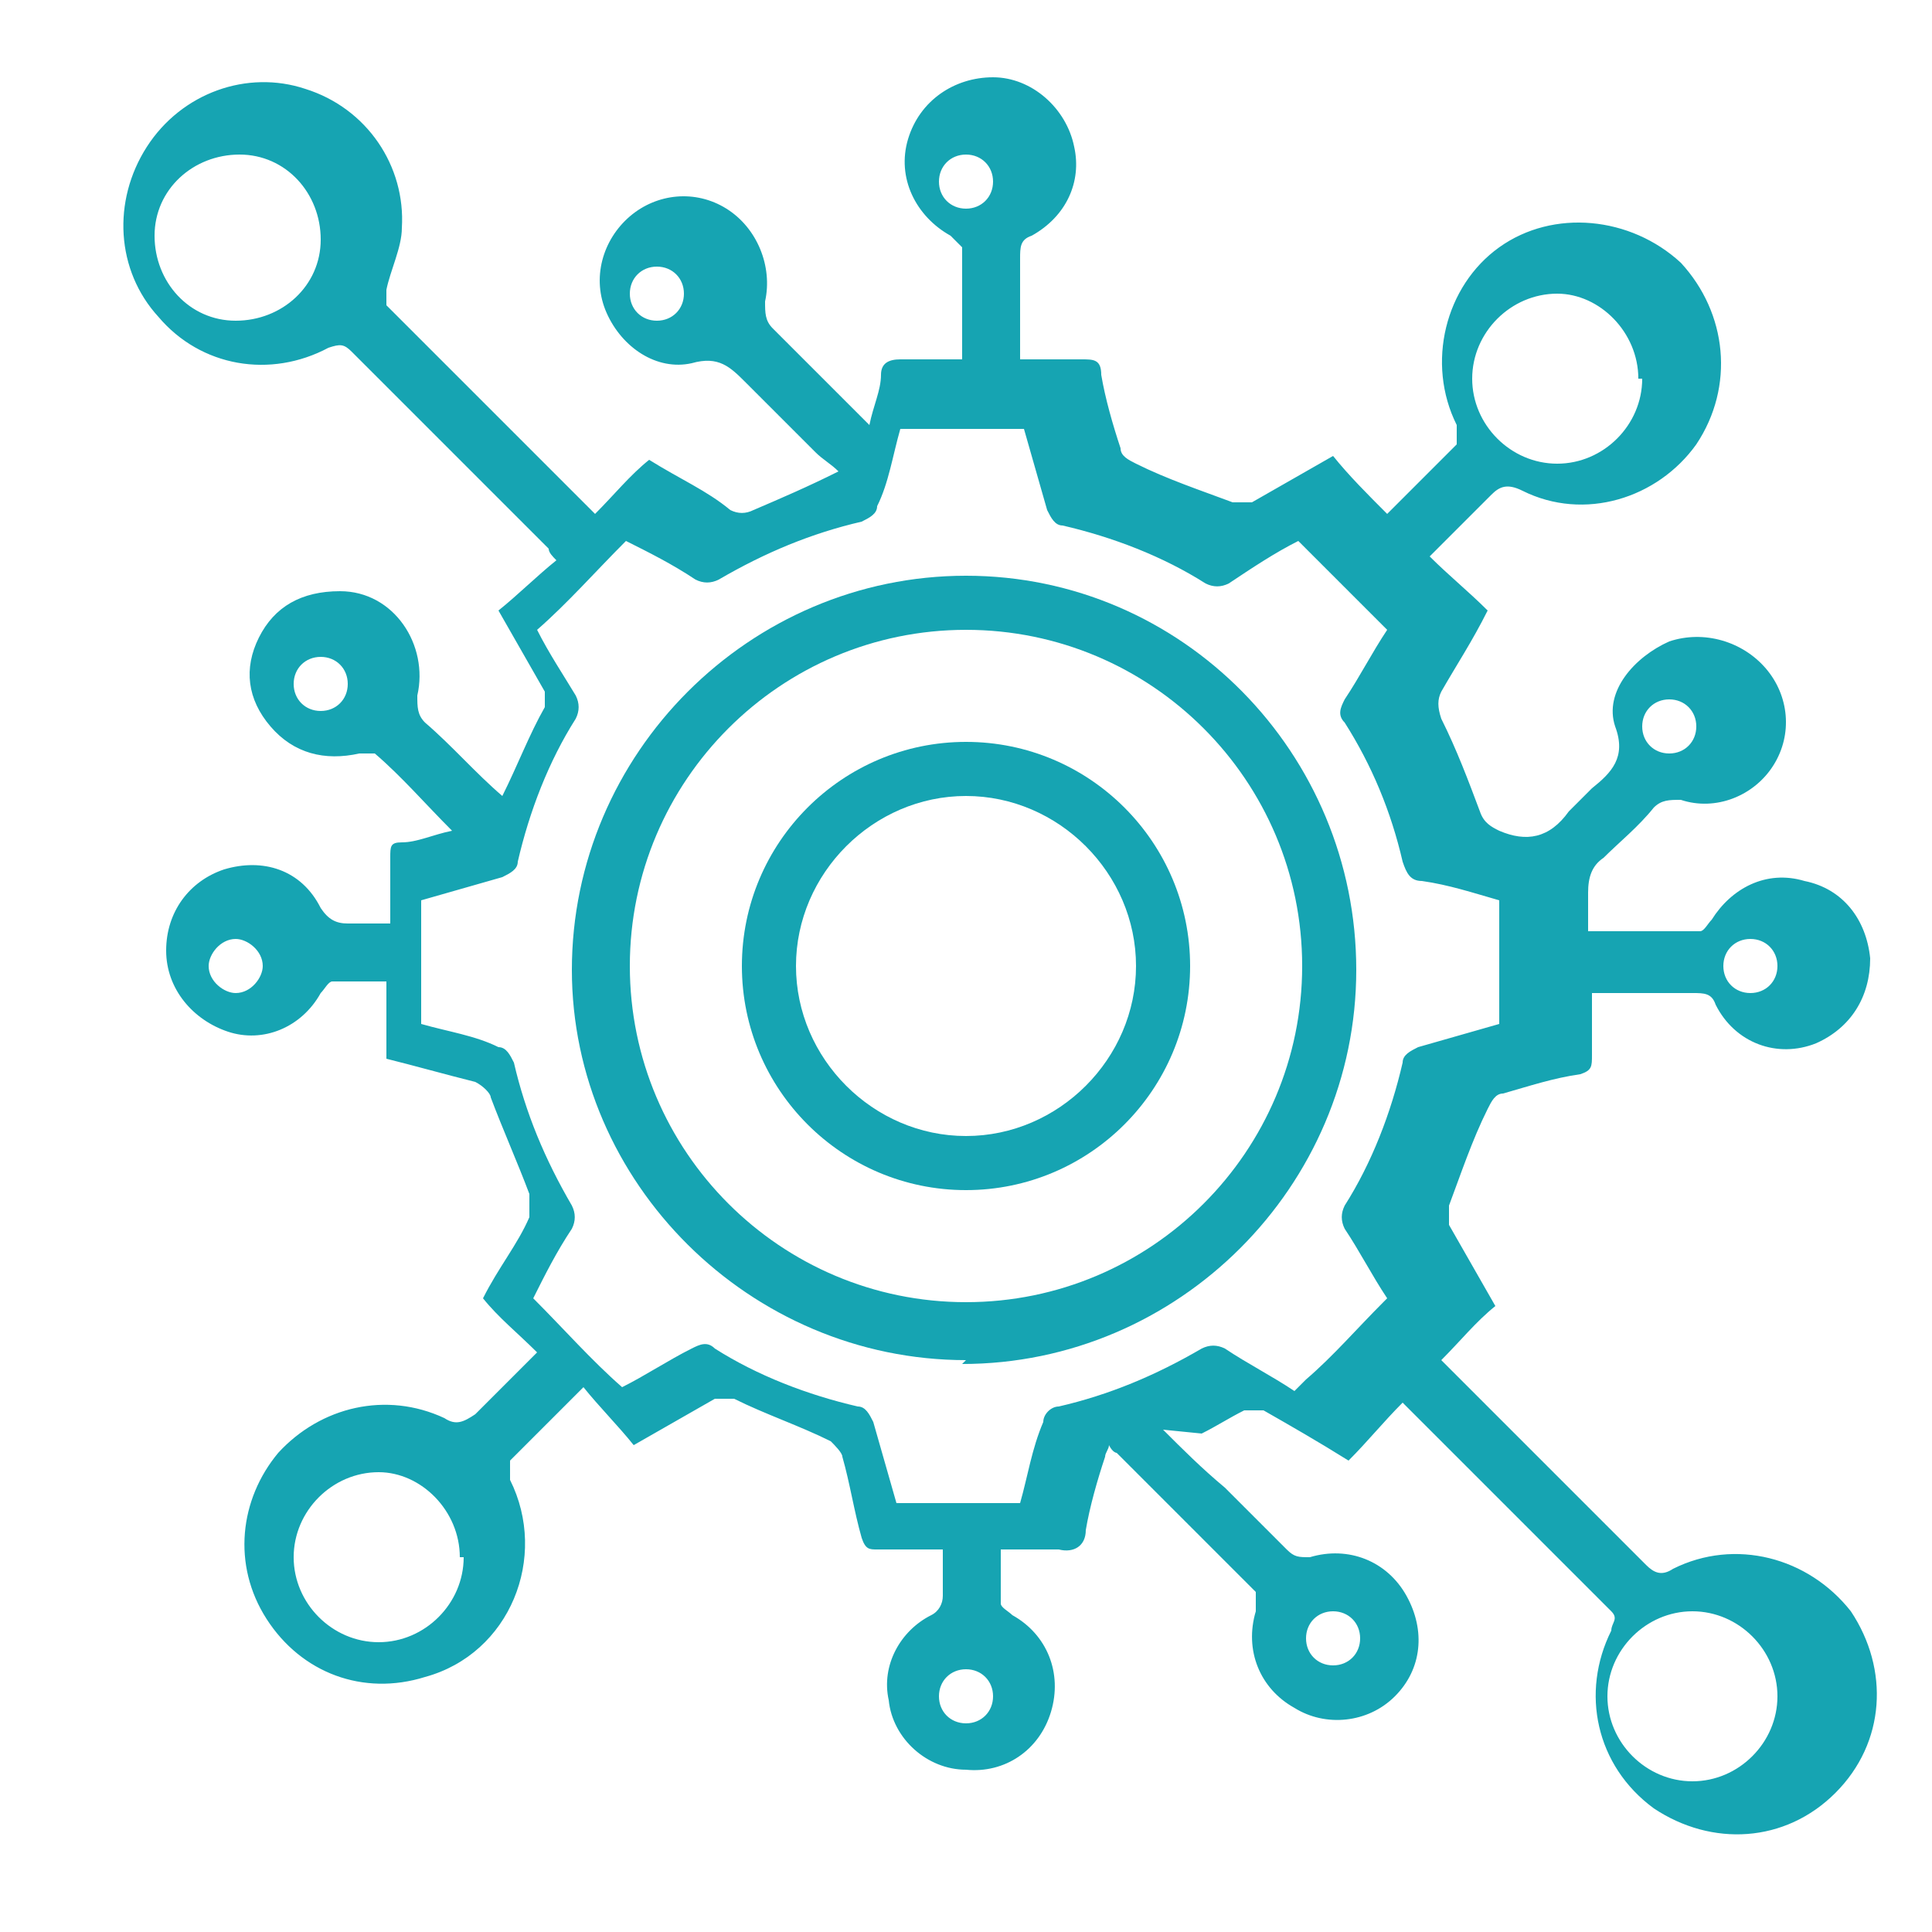
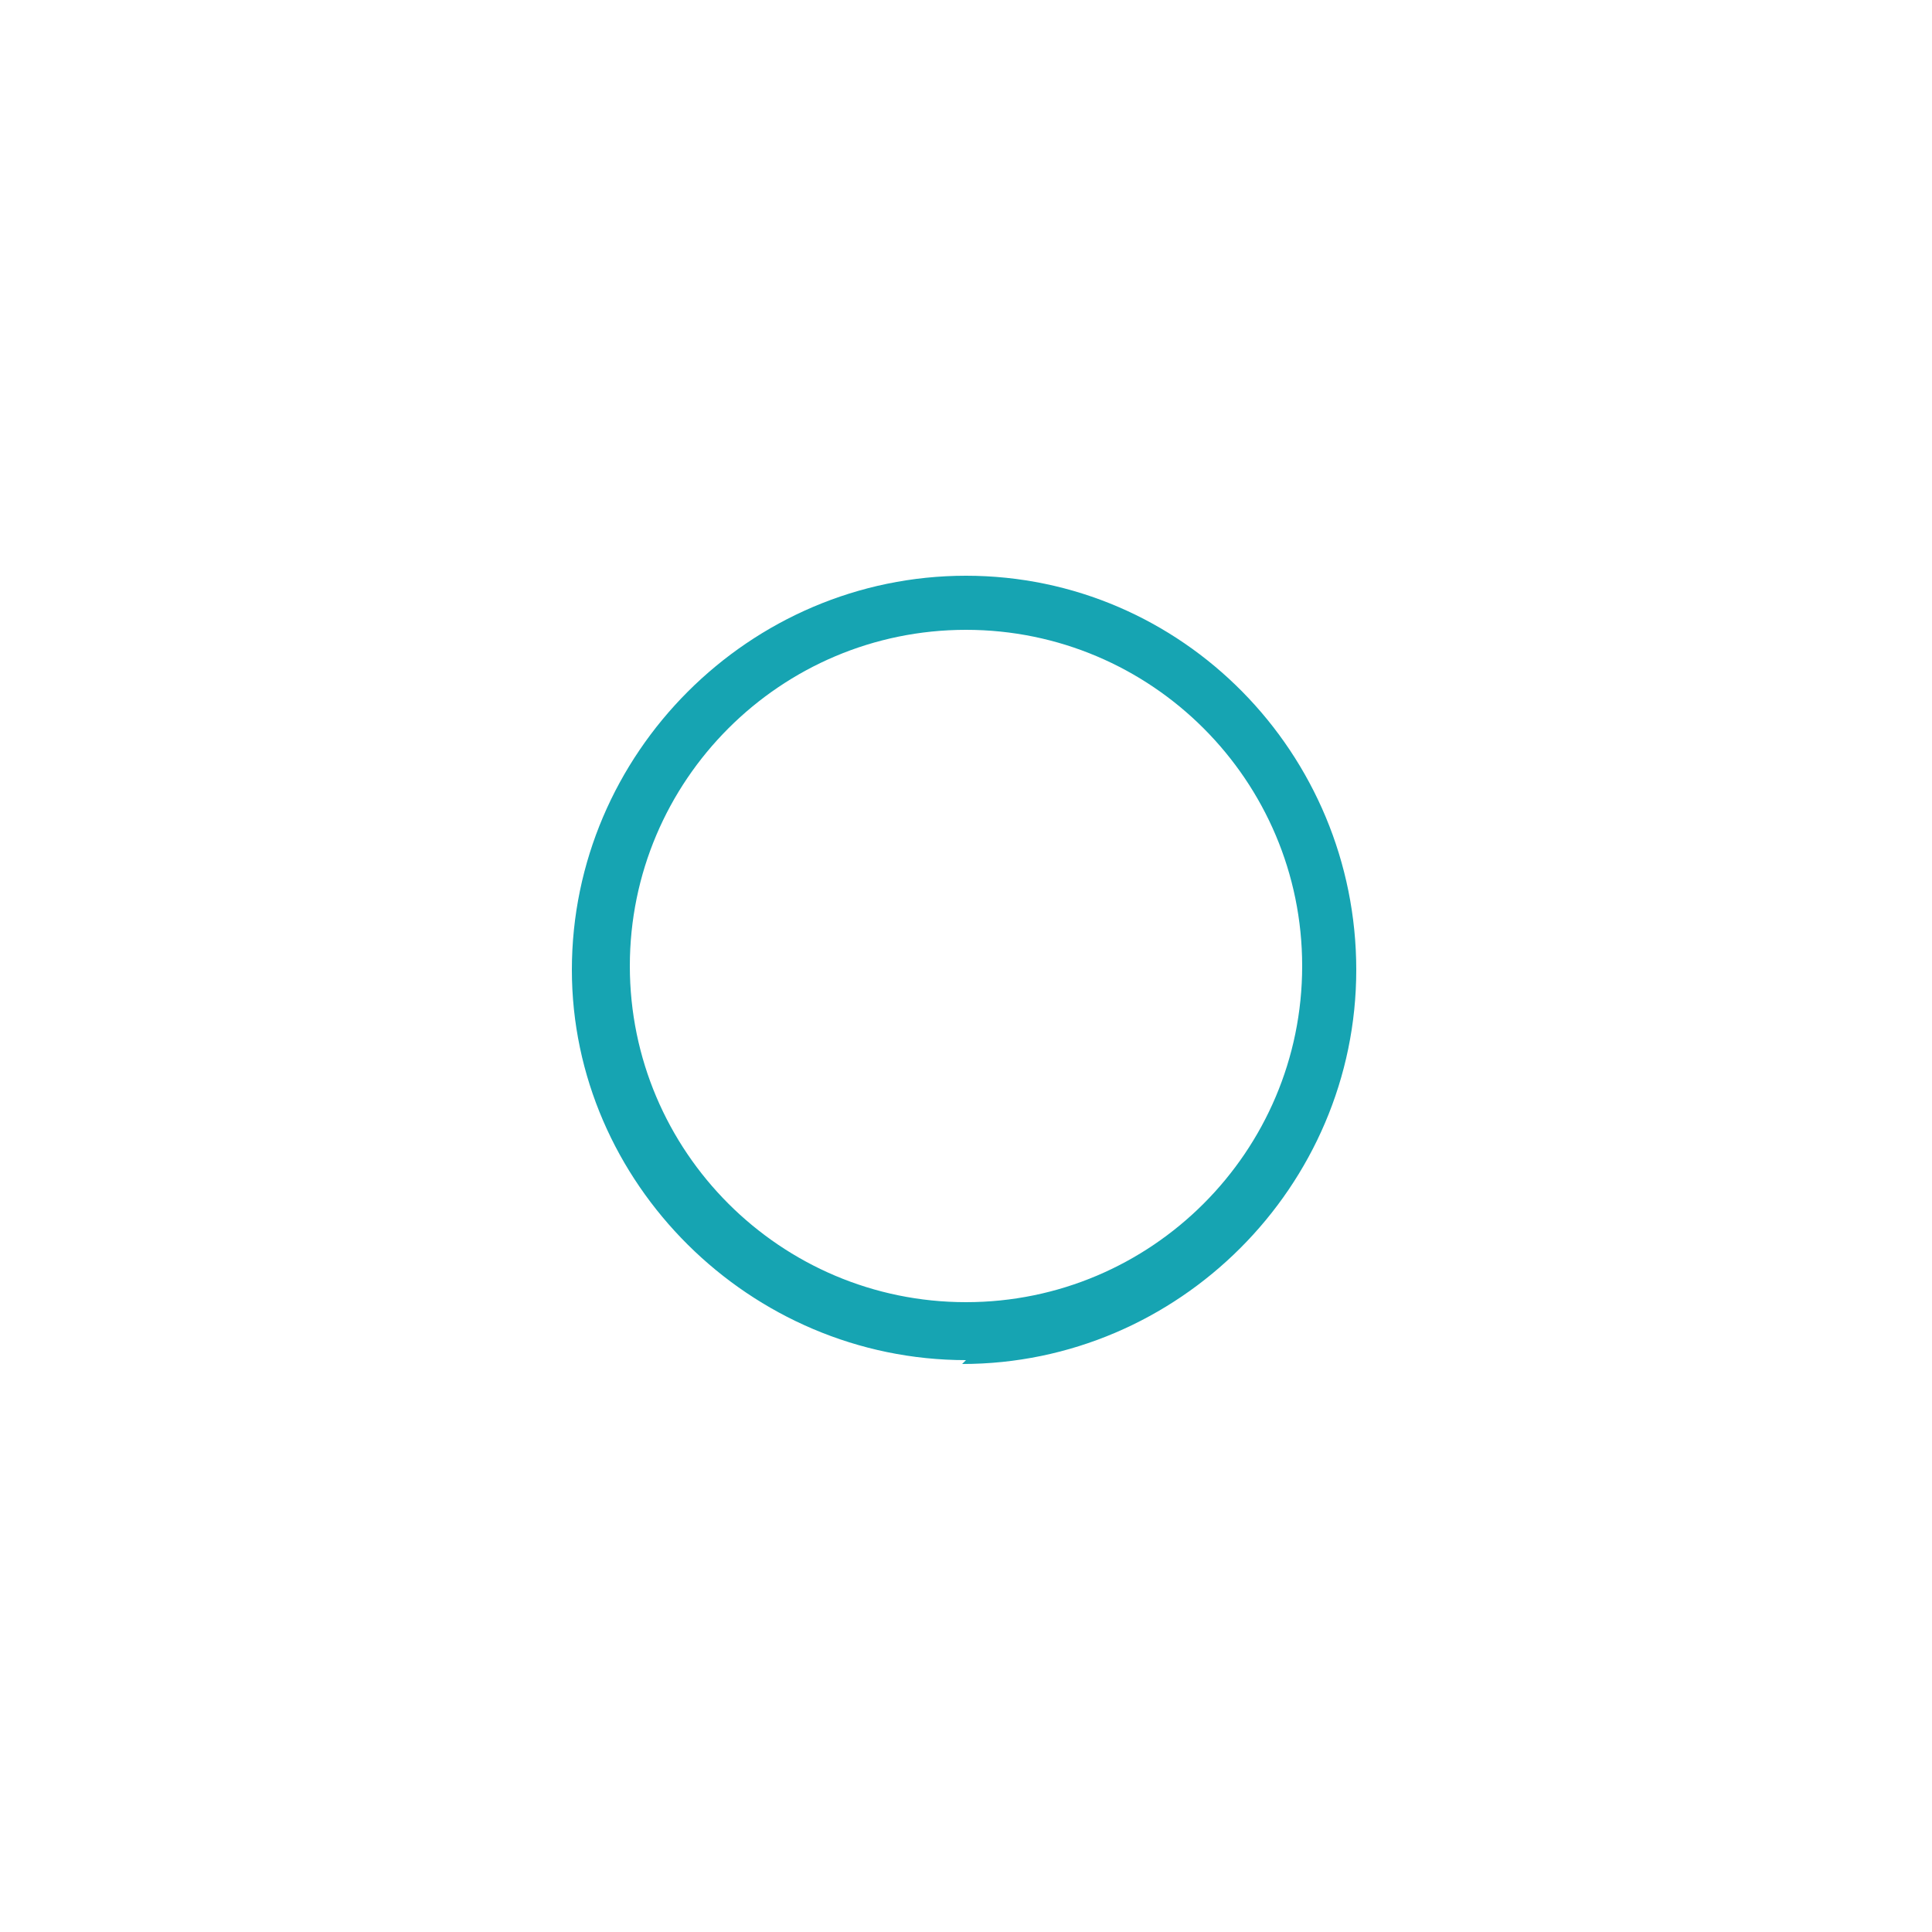
<svg xmlns="http://www.w3.org/2000/svg" viewBox="0 0 50 50">
  <defs>
    <style>      .cls-1 {        fill: #16a4b2;      }    </style>
  </defs>
  <g>
    <g id="Layer_1">
      <g>
-         <path class="cls-1" d="M30.1,37c.5.5,1,1,1.6,1.5.5.5,1.1,1.1,1.6,1.6.2.2.3.2.6.2,1-.3,2,.1,2.5,1,.5.9.4,1.9-.3,2.6-.7.7-1.8.8-2.6.3-.9-.5-1.3-1.5-1-2.5,0-.2,0-.4,0-.5-1.2-1.2-2.4-2.4-3.6-3.6,0,0-.1,0-.2-.2,0,.1-.1.2-.1.3-.2.6-.4,1.3-.5,1.9,0,.4-.3.6-.7.5-.5,0-.9,0-1.5,0,0,.5,0,1,0,1.4,0,.1.2.2.3.3.9.5,1.3,1.5,1,2.5-.3,1-1.2,1.6-2.2,1.5-1,0-1.9-.8-2-1.8-.2-.9.3-1.8,1.1-2.2.2-.1.3-.3.3-.5,0-.4,0-.8,0-1.2-.6,0-1.1,0-1.7,0-.2,0-.3,0-.4-.3-.2-.7-.3-1.4-.5-2.1,0-.1-.2-.3-.3-.4-.8-.4-1.7-.7-2.5-1.1-.1,0-.4,0-.5,0-.7.4-1.4.8-2.1,1.2-.4-.5-.9-1-1.3-1.5-.7.7-1.3,1.3-1.9,1.9,0,0,0,.3,0,.5,1,2,0,4.5-2.2,5.1-1.6.5-3.2-.1-4.1-1.5-.9-1.4-.7-3.1.3-4.3,1.1-1.2,2.8-1.6,4.3-.9.3.2.5.1.8-.1.5-.5,1-1,1.6-1.6-.5-.5-1-.9-1.4-1.4.4-.8.9-1.4,1.2-2.1,0-.1,0-.4,0-.6-.3-.8-.7-1.7-1-2.5,0-.1-.2-.3-.4-.4-.8-.2-1.5-.4-2.3-.6v-2c-.5,0-1,0-1.4,0-.1,0-.2.2-.3.3-.5.9-1.5,1.3-2.4,1-.9-.3-1.6-1.1-1.6-2.1,0-1,.6-1.8,1.5-2.1,1-.3,2,0,2.5,1,.2.3.4.4.7.4.3,0,.7,0,1.1,0,0-.6,0-1.1,0-1.7,0-.3,0-.4.3-.4.4,0,.8-.2,1.3-.3-.7-.7-1.3-1.4-2-2,0,0-.3,0-.4,0-.9.2-1.7,0-2.3-.7-.6-.7-.7-1.5-.3-2.3.4-.8,1.1-1.2,2.1-1.2,1.4,0,2.3,1.4,2,2.7,0,.3,0,.5.2.7.7.6,1.3,1.3,2,1.9.4-.8.7-1.6,1.1-2.3,0,0,0-.3,0-.4-.4-.7-.8-1.4-1.2-2.1.5-.4,1-.9,1.5-1.3-.1-.1-.2-.2-.2-.3-1.7-1.7-3.4-3.4-5.1-5.1-.2-.2-.3-.2-.6-.1-1.5.8-3.3.5-4.4-.8-1.1-1.2-1.2-3-.3-4.4.9-1.4,2.6-2,4.1-1.5,1.6.5,2.6,2,2.5,3.6,0,.5-.3,1.1-.4,1.6,0,.1,0,.3,0,.4,1.8,1.8,3.6,3.6,5.4,5.4.5-.5.9-1,1.4-1.4.8.5,1.5.8,2.1,1.3.2.1.4.1.6,0,.7-.3,1.4-.6,2.2-1-.2-.2-.4-.3-.6-.5-.6-.6-1.2-1.2-1.8-1.8-.4-.4-.7-.7-1.4-.5-.9.2-1.8-.4-2.2-1.3-.4-.9-.1-1.9.6-2.5.7-.6,1.7-.7,2.5-.2.8.5,1.2,1.5,1,2.4,0,.3,0,.5.2.7.8.8,1.6,1.6,2.5,2.5.1-.5.3-.9.3-1.3,0-.3.2-.4.5-.4.5,0,1.1,0,1.6,0,0-1,0-1.9,0-2.9,0,0-.2-.2-.3-.3-.9-.5-1.4-1.5-1.1-2.5.3-1,1.2-1.6,2.2-1.6,1,0,1.9.8,2.1,1.8.2.9-.2,1.8-1.1,2.3-.3.1-.3.3-.3.6,0,.8,0,1.7,0,2.5,0,0,0,0,0,.1.5,0,1,0,1.6,0,.3,0,.5,0,.5.4.1.6.3,1.3.5,1.9,0,.2.2.3.4.4.8.4,1.7.7,2.5,1,.2,0,.4,0,.5,0,.7-.4,1.4-.8,2.1-1.2.4.5.9,1,1.4,1.5.6-.6,1.2-1.2,1.8-1.8,0,0,0-.3,0-.5-.8-1.6-.3-3.6,1.1-4.6,1.4-1,3.4-.8,4.7.4,1.2,1.3,1.4,3.2.4,4.7-1,1.4-2.9,2-4.5,1.2-.4-.2-.6-.1-.8.1-.5.5-1,1-1.6,1.6.5.5,1,.9,1.5,1.4-.4.8-.8,1.4-1.2,2.1-.1.2-.1.4,0,.7.4.8.7,1.6,1,2.4.1.3.3.4.5.5.7.3,1.3.2,1.8-.5.2-.2.4-.4.6-.6.5-.4.9-.8.6-1.6-.3-.9.5-1.8,1.4-2.2.9-.3,1.9,0,2.5.7.6.7.7,1.7.2,2.5-.5.8-1.5,1.2-2.4.9-.3,0-.5,0-.7.2-.4.5-.9.9-1.3,1.3-.3.2-.4.5-.4.9,0,.3,0,.6,0,1,1,0,1.9,0,2.9,0,.1,0,.2-.2.3-.3.5-.8,1.4-1.3,2.4-1,1,.2,1.6,1,1.7,2,0,1-.5,1.8-1.4,2.2-1,.4-2.1,0-2.6-1-.1-.3-.3-.3-.6-.3-.9,0-1.7,0-2.6,0,0,.6,0,1.1,0,1.6,0,.3,0,.4-.3.5-.7.1-1.3.3-2,.5-.2,0-.3.2-.4.4-.4.8-.7,1.7-1,2.5,0,.2,0,.4,0,.5.4.7.8,1.4,1.2,2.1-.5.4-.9.9-1.4,1.4.1.1.2.2.3.3,1.7,1.7,3.3,3.3,5,5,.2.2.4.3.7.1,1.6-.8,3.5-.3,4.6,1.1,1,1.5.9,3.4-.4,4.7-1.3,1.3-3.2,1.4-4.7.4-1.5-1.1-1.9-3-1.1-4.6,0-.2.2-.3,0-.5-1.8-1.8-3.6-3.6-5.4-5.4-.5.5-.9,1-1.4,1.5-.8-.5-1.5-.9-2.2-1.3-.1,0-.4,0-.5,0-.4.2-.7.4-1.1.6ZM35.9,33.6c-.4-.6-.7-1.2-1.1-1.8-.1-.2-.1-.4,0-.6.7-1.1,1.2-2.4,1.5-3.7,0-.2.2-.3.4-.4.7-.2,1.4-.4,2.1-.6v-3.2c-.7-.2-1.3-.4-2-.5-.3,0-.4-.2-.5-.5-.3-1.3-.8-2.5-1.5-3.6-.2-.2-.1-.4,0-.6.4-.6.7-1.2,1.1-1.8-.8-.8-1.5-1.5-2.3-2.3-.6.3-1.2.7-1.8,1.1-.2.1-.4.1-.6,0-1.1-.7-2.4-1.2-3.7-1.5-.2,0-.3-.2-.4-.4-.2-.7-.4-1.4-.6-2.1h-3.2c-.2.7-.3,1.4-.6,2,0,.2-.2.3-.4.4-1.3.3-2.5.8-3.7,1.5-.2.1-.4.1-.6,0-.6-.4-1.2-.7-1.8-1-.8.8-1.5,1.6-2.3,2.3.3.6.7,1.2,1,1.7.1.2.1.4,0,.6-.7,1.1-1.2,2.4-1.5,3.7,0,.2-.2.3-.4.4-.7.2-1.4.4-2.1.6v3.2c.7.2,1.4.3,2,.6.2,0,.3.2.4.4.3,1.3.8,2.5,1.5,3.7.1.2.1.4,0,.6-.4.6-.7,1.2-1,1.8.8.8,1.5,1.6,2.3,2.3.6-.3,1.2-.7,1.8-1,.2-.1.4-.2.6,0,1.1.7,2.4,1.2,3.7,1.5.2,0,.3.2.4.4.2.7.4,1.4.6,2.1h3.2c.2-.7.3-1.4.6-2.1,0-.2.2-.4.4-.4,1.3-.3,2.5-.8,3.7-1.5.2-.1.4-.1.6,0,.6.4,1.2.7,1.8,1.1.1-.1.2-.2.3-.3.7-.6,1.3-1.3,2-2ZM6.1,8.3c1.2,0,2.2-.9,2.2-2.1,0-1.2-.9-2.2-2.1-2.2-1.2,0-2.2.9-2.2,2.1,0,1.2.9,2.2,2.1,2.2ZM42.4,9.8c0-1.2-1-2.2-2.1-2.2-1.2,0-2.2,1-2.2,2.2,0,1.2,1,2.2,2.2,2.2,1.2,0,2.2-1,2.2-2.2ZM11.9,40.3c0-1.2-1-2.2-2.1-2.2-1.2,0-2.2,1-2.2,2.2,0,1.2,1,2.2,2.2,2.2,1.2,0,2.2-1,2.2-2.2ZM46,43.9c0-1.2-1-2.2-2.2-2.2-1.2,0-2.2,1-2.2,2.2,0,1.2,1,2.2,2.2,2.2,1.2,0,2.2-1,2.2-2.2ZM25.7,4.7c0-.4-.3-.7-.7-.7-.4,0-.7.3-.7.7,0,.4.3.7.7.7.4,0,.7-.3.7-.7ZM17.7,7.6c0-.4-.3-.7-.7-.7-.4,0-.7.3-.7.7,0,.4.3.7.7.7.4,0,.7-.3.7-.7ZM9,17.7c0-.4-.3-.7-.7-.7-.4,0-.7.3-.7.7,0,.4.3.7.7.7.4,0,.7-.3.7-.7ZM43.2,18.1c-.4,0-.7.3-.7.7,0,.4.3.7.7.7.4,0,.7-.3.7-.7,0-.4-.3-.7-.7-.7ZM6.1,24.3c-.4,0-.7.4-.7.7,0,.4.4.7.7.7.4,0,.7-.4.7-.7,0-.4-.4-.7-.7-.7ZM45.3,25.7c.4,0,.7-.3.7-.7,0-.4-.3-.7-.7-.7-.4,0-.7.3-.7.7,0,.4.3.7.7.7ZM35.2,42.4c0-.4-.3-.7-.7-.7-.4,0-.7.3-.7.7,0,.4.3.7.7.7.4,0,.7-.3.7-.7ZM25.7,43.9c0-.4-.3-.7-.7-.7-.4,0-.7.3-.7.7,0,.4.3.7.7.7.4,0,.7-.3.7-.7Z" />
        <path class="cls-1" d="M25,35.2c-5.6,0-10.2-4.6-10.2-10.1,0-5.6,4.6-10.2,10.2-10.2,5.6,0,10.1,4.6,10.1,10.2,0,5.6-4.6,10.2-10.2,10.2ZM25,33.7c4.8,0,8.7-3.9,8.7-8.7,0-4.8-3.9-8.7-8.7-8.7-4.8,0-8.7,3.9-8.7,8.7,0,4.8,3.9,8.7,8.7,8.7Z" />
-         <path class="cls-1" d="M19.2,25c0-3.2,2.6-5.8,5.8-5.8,3.2,0,5.8,2.6,5.8,5.8,0,3.2-2.6,5.8-5.8,5.8-3.2,0-5.8-2.6-5.8-5.8ZM25,20.6c-2.4,0-4.4,2-4.4,4.4,0,2.4,2,4.4,4.4,4.4,2.4,0,4.4-2,4.4-4.4,0-2.4-2-4.4-4.4-4.4Z" />
      </g>
    </g>
  </g>
</svg>